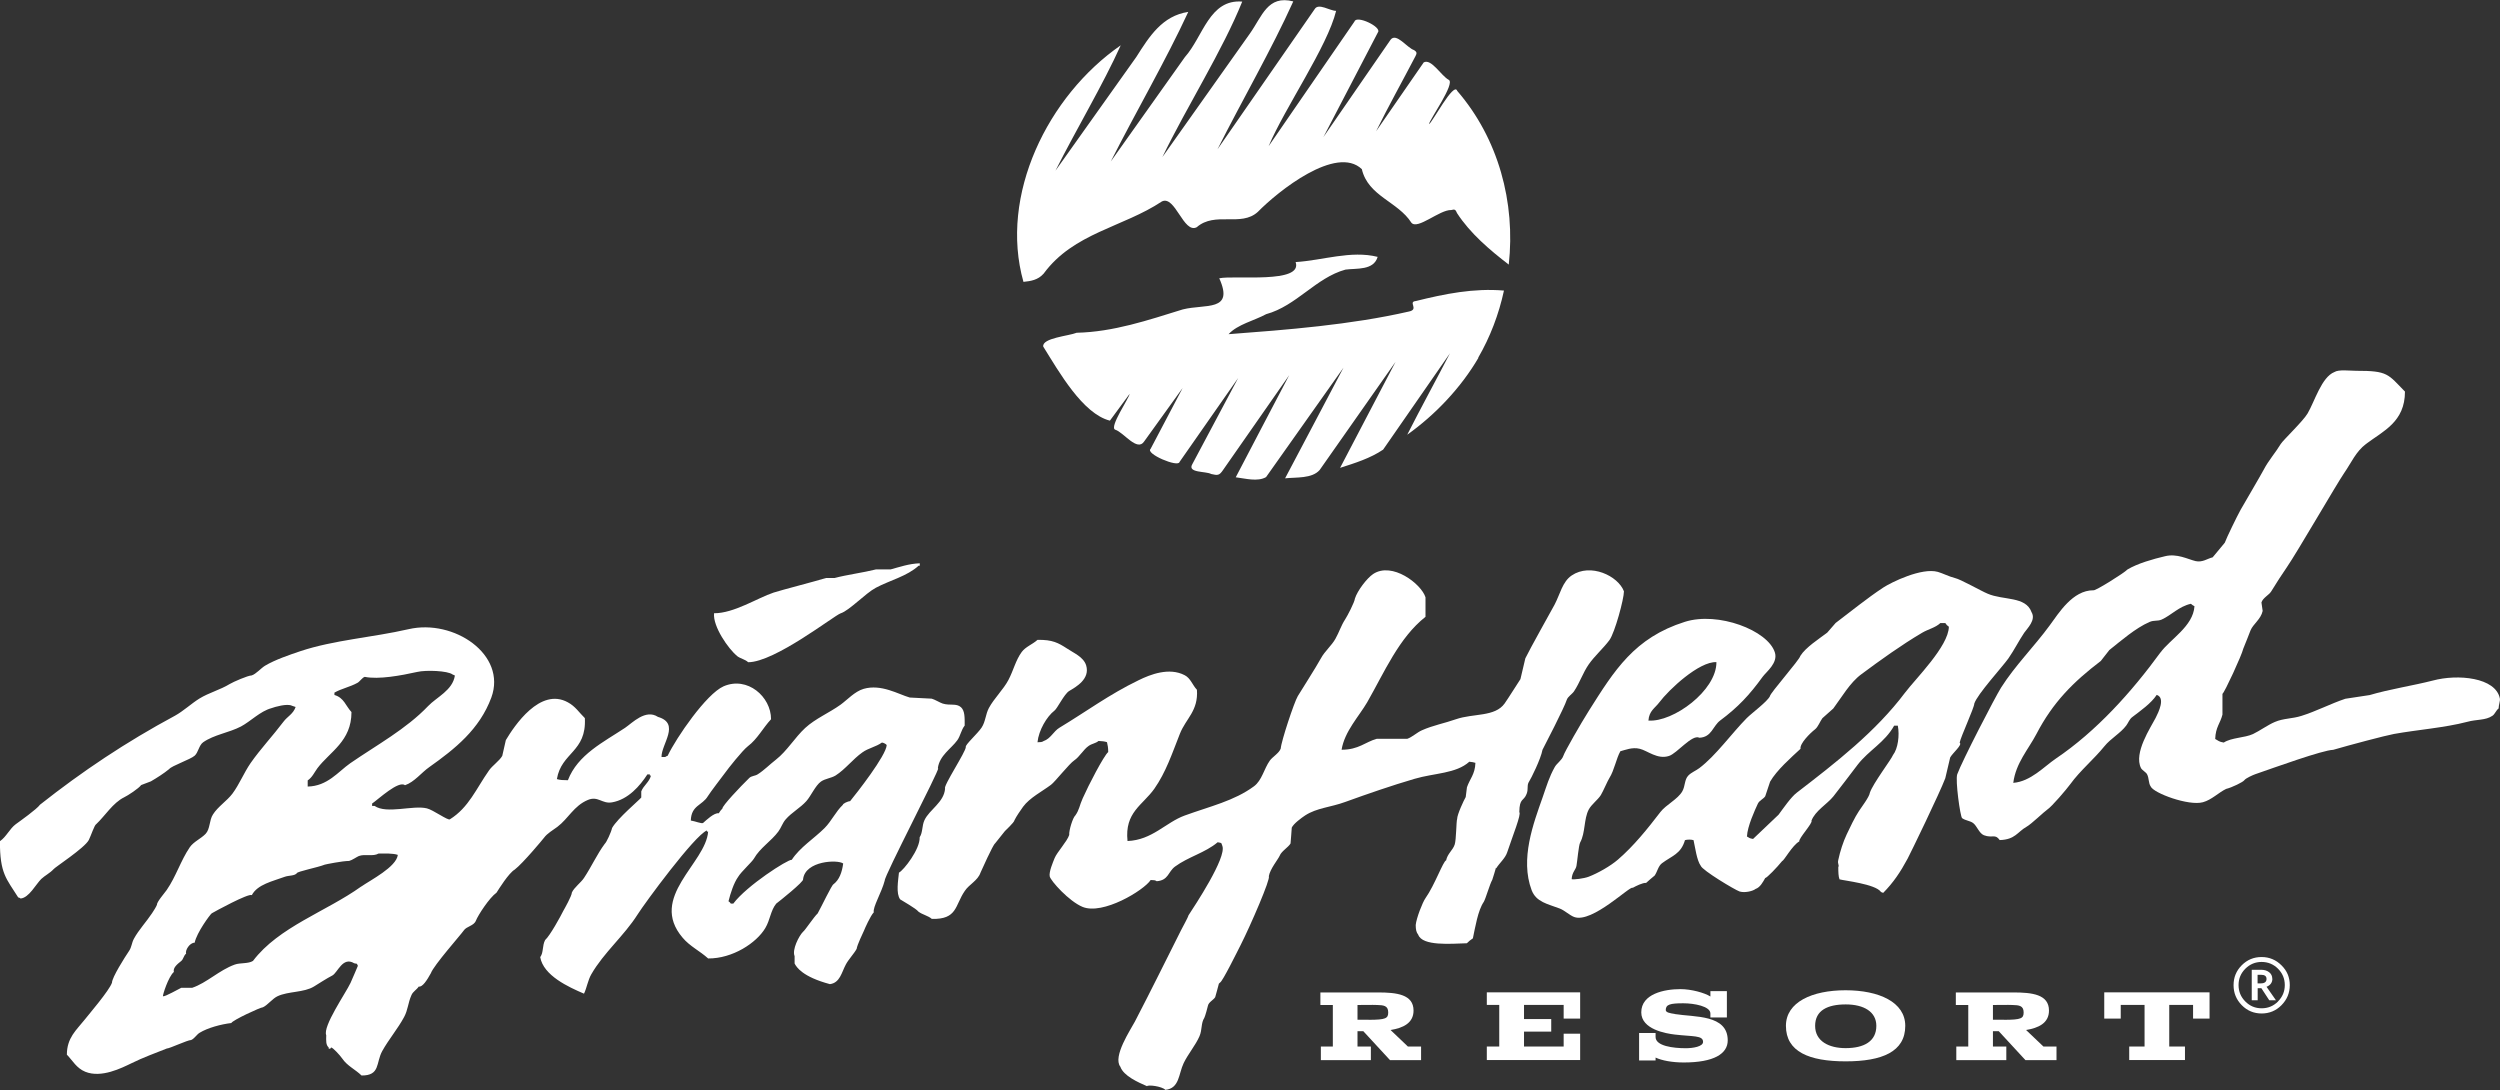
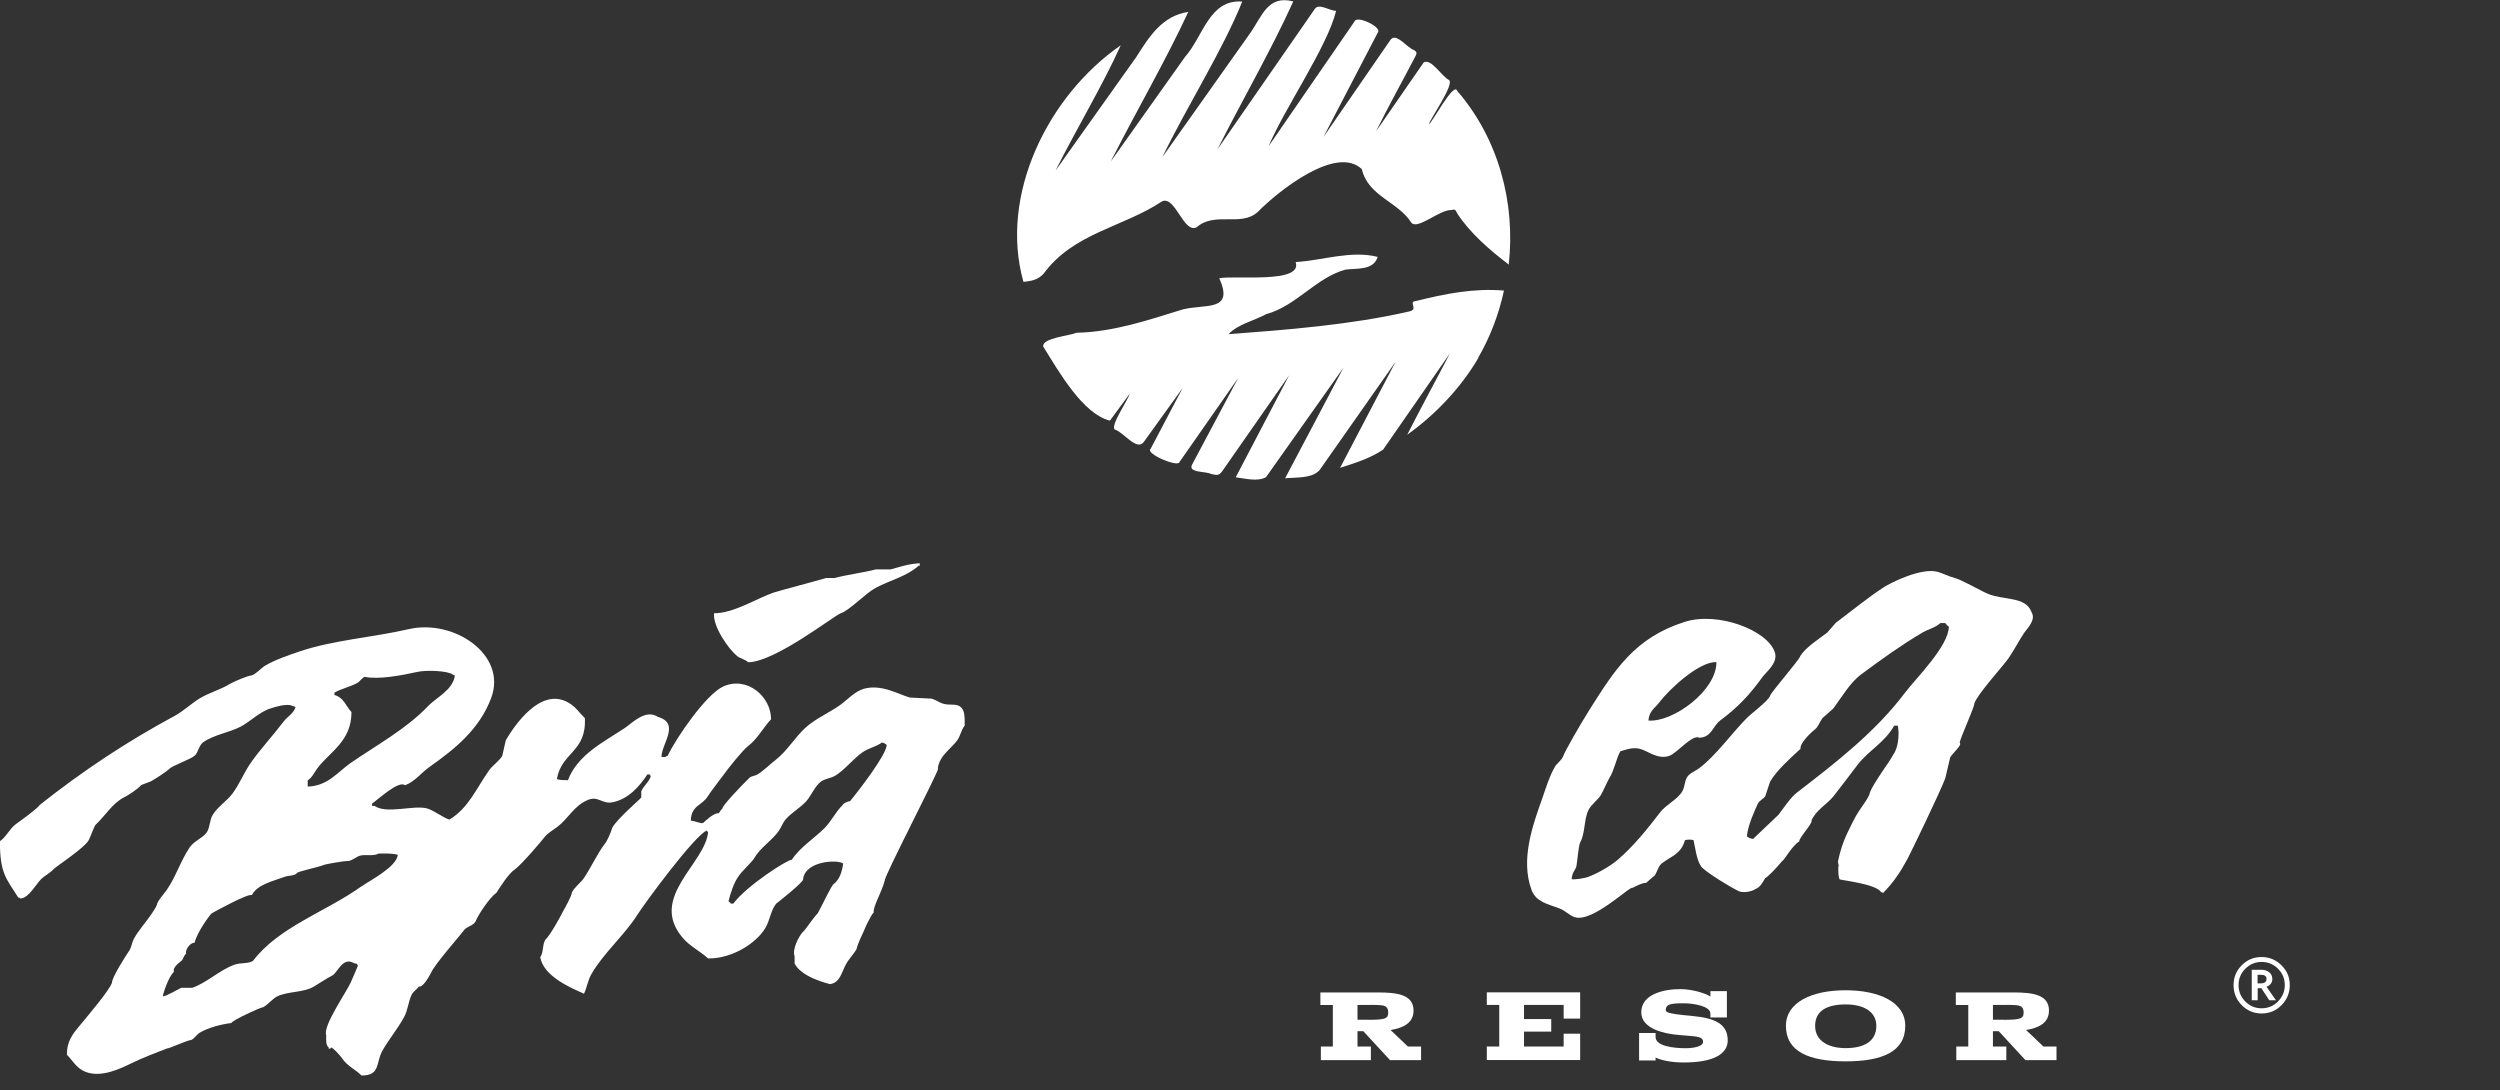
<svg xmlns="http://www.w3.org/2000/svg" width="211" height="92" viewBox="0 0 211 92" fill="none">
  <rect x="0" y="0" width="211" height="92" fill="#333333" stroke="none" />
  <g clip-path="url(#clip0_1707_139583)">
    <path d="M117.363 86.933C118.405 86.765 119.303 86.359 119.303 85.291C119.303 83.921 117.872 83.762 116.298 83.762H111.441V84.821H112.491V88.327H111.481V89.474H115.702V88.327H114.573V87.036H115.066L117.316 89.474H119.939V88.327H118.826L117.363 86.933ZM115.511 86.064H114.573V84.821C115.01 84.821 115.432 84.813 115.861 84.813C115.996 84.813 116.099 84.821 116.227 84.821C116.751 84.837 117.165 84.861 117.165 85.443C117.165 85.945 116.982 86.072 115.511 86.072V86.064Z" fill="white" />
    <path d="M125.487 84.814H126.537V88.327H125.487V89.467H133.365V87.244H131.973V88.327H128.627V87.068H130.924V86.009H128.627V84.814H131.973V85.969H133.365V83.754H125.487V84.814Z" fill="white" />
    <path d="M141.353 85.578C140.94 85.514 140.59 85.458 140.59 85.243C140.59 84.773 140.979 84.677 142.068 84.677C142.998 84.677 144.358 84.933 144.358 85.538V85.873H145.749V83.65H144.358V84.104C143.865 83.793 142.752 83.482 141.83 83.482C140.463 83.482 138.523 83.881 138.523 85.442C138.523 86.877 140.598 87.227 141.345 87.315C142.895 87.498 143.738 87.371 143.738 87.936C143.738 88.335 142.879 88.47 142.283 88.47C141.218 88.47 139.731 88.287 139.731 87.522V87.187H138.34V89.506H139.731V89.259C140.256 89.506 141.122 89.673 142.108 89.673C144.652 89.673 145.82 88.94 145.82 87.809C145.82 85.61 143.014 85.857 141.353 85.586V85.578Z" fill="white" />
    <path d="M155.764 83.578C152.95 83.578 150.732 84.574 150.732 86.582C150.732 88.765 152.688 89.578 155.772 89.578C158.856 89.578 160.804 88.765 160.804 86.582C160.804 84.574 158.578 83.578 155.764 83.578ZM155.764 88.462C154.373 88.462 153.197 87.888 153.197 86.582C153.197 85.275 154.246 84.773 155.78 84.773C157.314 84.773 158.363 85.395 158.363 86.582C158.363 87.88 157.338 88.462 155.772 88.462H155.764Z" fill="white" />
    <path d="M170.994 86.933C172.035 86.765 172.934 86.359 172.934 85.291C172.934 83.921 171.503 83.762 169.929 83.762H165.072V84.821H166.122V88.327H165.112V89.474H169.333V88.327H168.204V87.036H168.697L170.946 89.474H173.569V88.327H172.465L171.002 86.933H170.994ZM169.142 86.064H168.204V84.821C168.641 84.821 169.063 84.813 169.492 84.813C169.627 84.813 169.73 84.821 169.857 84.821C170.382 84.837 170.795 84.861 170.795 85.443C170.795 85.945 170.613 86.072 169.142 86.072V86.064Z" fill="white" />
-     <path d="M177.599 85.969H178.99V84.814H181.001V88.327H179.706V89.467H184.411V88.327H183.084V84.814H185.095V85.969H186.486V83.754H177.599V85.969Z" fill="white" />
    <path d="M191.78 82.606C191.78 82.376 191.692 82.192 191.517 82.057C191.343 81.921 191.12 81.85 190.85 81.85H190.047V84.423H190.548V83.403H190.858L191.525 84.423H192.09L191.295 83.284C191.621 83.156 191.788 82.925 191.788 82.606H191.78ZM190.81 82.997H190.54V82.272H190.834C191.144 82.272 191.295 82.391 191.295 82.622C191.295 82.869 191.136 82.997 190.81 82.997Z" fill="white" />
    <path d="M190.881 80.773C190.222 80.773 189.665 81.004 189.204 81.467C188.743 81.929 188.513 82.486 188.513 83.148C188.513 83.809 188.743 84.367 189.204 84.837C189.665 85.307 190.23 85.538 190.881 85.538C191.533 85.538 192.098 85.307 192.559 84.837C193.02 84.367 193.258 83.809 193.258 83.148C193.258 82.486 193.028 81.937 192.559 81.475C192.098 81.013 191.533 80.773 190.881 80.773ZM192.265 84.526C191.883 84.909 191.422 85.1 190.881 85.1C190.341 85.1 189.888 84.909 189.506 84.526C189.125 84.144 188.934 83.682 188.934 83.14C188.934 82.598 189.125 82.144 189.506 81.761C189.888 81.379 190.349 81.188 190.881 81.188C191.414 81.188 191.883 81.379 192.265 81.761C192.646 82.144 192.837 82.606 192.837 83.14C192.837 83.674 192.646 84.136 192.265 84.518V84.526Z" fill="white" />
-     <path d="M205.34 57.437C203.655 57.867 201.66 58.17 199.999 58.664C199.315 58.776 198.632 58.879 197.948 58.975C196.708 59.389 195.484 60.034 194.252 60.417C193.465 60.672 192.726 60.616 191.994 60.935C191.406 61.182 190.707 61.692 190.15 61.955C189.443 62.281 188.33 62.249 187.686 62.672C187.289 62.608 187.233 62.52 186.963 62.369C186.995 61.365 187.392 61.054 187.575 60.313V58.56C187.75 58.457 189.22 55.27 189.331 54.752C189.467 54.433 189.84 53.477 189.944 53.206C190.166 52.664 190.818 52.266 190.969 51.565C190.937 51.326 190.897 51.087 190.866 50.848C190.985 50.458 191.501 50.218 191.684 49.924C192.145 49.175 192.559 48.529 193.02 47.86C193.846 46.665 197.209 40.857 197.837 39.941C198.465 39.032 198.83 38.124 199.689 37.471C201.151 36.371 202.979 35.614 202.979 33.049C201.541 31.583 201.557 31.288 198.87 31.296C198.337 31.296 197.384 31.168 197.026 31.399C195.937 31.83 195.365 33.869 194.76 34.897C194.371 35.558 192.702 37.136 192.495 37.471C192.066 38.188 191.462 38.865 191.064 39.63C190.858 40.028 189.395 42.522 189.109 43.024C188.799 43.582 187.909 45.414 187.773 45.804C187.432 46.219 187.09 46.625 186.748 47.039C186.303 47.143 185.898 47.486 185.309 47.358C184.65 47.199 183.743 46.697 182.734 46.944C181.717 47.183 180.421 47.549 179.554 48.067C179.316 48.338 176.812 49.908 176.685 49.82C174.928 49.812 173.76 51.748 172.989 52.792C171.701 54.553 170.072 56.17 168.887 58.042C168.371 58.863 165.588 64.249 165.191 65.349C165.016 65.843 165.445 68.942 165.604 69.053C165.891 69.261 166.24 69.261 166.526 69.46C166.86 69.707 167.035 70.336 167.448 70.496C168.18 70.766 168.379 70.344 168.776 70.902C170.095 70.862 170.262 70.217 171.041 69.778C171.463 69.54 172.48 68.544 172.79 68.329C173.172 68.082 174.412 66.623 174.738 66.177C175.556 65.046 176.725 64.082 177.615 62.982C178.132 62.337 178.966 61.891 179.459 61.23C179.642 60.983 179.721 60.696 179.976 60.512C180.659 59.987 181.55 59.373 182.027 58.648C182.774 58.895 182.186 60.098 181.931 60.6C181.526 61.389 180.063 63.556 180.699 64.823C180.779 64.99 181.128 65.181 181.208 65.341C181.391 65.675 181.319 66.09 181.518 66.376C181.756 66.942 184.737 68.042 185.929 67.707C186.661 67.508 187.257 66.886 187.885 66.584C188.362 66.472 189.324 66.002 189.419 65.851C189.546 65.675 190.15 65.412 190.349 65.341C191.986 64.775 196.032 63.309 196.923 63.285C198.258 62.895 201.342 62.074 202.049 61.947C203.997 61.596 206.326 61.421 208.218 60.927C209.044 60.696 209.776 60.815 210.364 60.409C210.578 60.265 210.666 59.955 210.881 59.795C210.888 59.501 211.024 59.15 210.992 58.967C210.65 57.158 207.407 56.879 205.34 57.437ZM182.344 55.063C179.912 58.401 176.947 61.708 173.513 64.026C172.512 64.703 171.399 65.954 169.921 66.074C170.127 64.409 171.2 63.237 171.868 61.962C173.267 59.27 174.992 57.548 177.305 55.788C177.543 55.477 177.782 55.166 178.028 54.864C179.022 54.075 180.23 53.015 181.414 52.497C181.812 52.322 182.082 52.449 182.448 52.29C183.282 51.908 183.887 51.191 184.912 50.959C185.007 51.055 185.087 51.095 185.214 51.167C185.103 52.864 183.171 53.939 182.344 55.071V55.063Z" fill="white" />
    <path d="M165.398 62.672C165.493 62.17 166.63 59.724 166.63 59.382C166.884 58.593 168.991 56.298 169.507 55.573C170.016 54.84 170.358 54.131 170.843 53.406C171.097 53.039 171.86 52.322 171.463 51.669C170.978 50.307 169.078 50.681 167.759 50.108C167.178 49.868 165.493 48.896 164.993 48.785C164.524 48.673 163.951 48.379 163.554 48.267C162.195 47.885 159.643 49.135 158.936 49.597C157.56 50.506 156.249 51.581 154.929 52.577C154.691 52.856 154.452 53.135 154.214 53.398C153.53 53.916 152.394 54.641 151.949 55.358C151.877 55.701 149.381 58.513 149.381 58.76C149.159 59.222 147.847 60.186 147.426 60.608C146.178 61.867 144.811 63.788 143.42 64.831C143.125 65.054 142.752 65.19 142.498 65.453C142.156 65.803 142.243 66.337 141.989 66.783C141.607 67.46 140.614 67.915 140.137 68.536C139.048 69.954 137.903 71.388 136.552 72.552C135.924 73.094 134.875 73.691 134.088 73.994C133.674 74.153 132.8 74.257 132.649 74.201C132.673 73.611 132.999 73.412 133.054 73.078C133.126 72.679 133.237 71.349 133.364 71.11C133.817 70.281 133.666 69.134 134.088 68.329C134.318 67.891 134.867 67.5 135.113 67.102C135.296 66.807 135.693 65.875 135.836 65.66C136.25 64.999 136.409 64.027 136.759 63.405C137.172 63.301 137.76 63.039 138.396 63.198C139.04 63.349 139.89 64.122 140.86 63.803C141.536 63.596 142.823 61.939 143.428 62.266C144.469 62.218 144.556 61.286 145.176 60.816C146.687 59.692 147.656 58.657 148.769 57.119C149.071 56.705 150.089 55.948 149.795 55.055C149.198 53.199 145.009 51.597 142.203 52.482C137.943 53.828 136.258 56.569 134.096 59.995C133.436 61.039 132.053 63.445 131.942 63.803C131.822 64.162 131.385 64.433 131.218 64.744C130.741 65.604 130.551 66.281 130.193 67.309C129.43 69.476 128.277 72.496 129.271 75.133C129.66 76.137 130.598 76.281 131.64 76.679C132.045 76.83 132.474 77.252 132.864 77.396C134.382 77.946 137.625 74.695 137.8 74.934C138.054 74.791 138.65 74.488 138.929 74.52C139.159 74.305 139.405 74.105 139.652 73.898C139.882 73.572 139.946 73.109 140.264 72.862C141.114 72.225 141.87 72.082 142.211 70.91C142.386 70.847 142.768 70.847 142.935 70.91C143.07 71.5 143.205 72.615 143.547 73.078C143.674 73.452 146.408 75.101 146.83 75.245C147.291 75.38 147.966 75.197 148.165 75.03C148.562 74.894 148.793 74.44 148.984 74.105C149.119 74.105 149.985 73.205 150.422 72.663C150.558 72.663 151.273 71.341 151.861 71.014C151.782 70.775 153.038 69.436 152.887 69.269C153.197 68.433 154.214 67.867 154.739 67.213C155.446 66.321 156.098 65.437 156.789 64.537C157.727 63.325 159.071 62.672 159.866 61.246H160.176C160.335 62.051 160.191 63.182 159.77 63.724C159.635 64.082 158.069 66.138 157.815 66.911C157.783 67.245 157.076 68.17 156.893 68.457C156.591 68.887 156.074 69.962 155.867 70.409C155.565 71.046 155.303 71.859 155.152 72.576C155.065 72.942 155.255 72.982 155.152 73.189C155.152 73.588 155.16 73.978 155.255 74.217C155.661 74.329 158.268 74.615 158.737 75.261C158.848 75.34 158.761 75.293 158.944 75.356C159.794 74.496 160.39 73.611 161.002 72.472C161.265 71.978 163.721 66.911 164.182 65.684C164.317 65.102 164.46 64.52 164.595 63.931C164.802 63.556 165.636 62.863 165.406 62.696L165.398 62.672ZM140.041 59.286C140.844 58.21 143.404 55.812 144.866 55.884C144.882 58.282 141.218 60.967 139.127 60.816C139.183 59.995 139.684 59.764 140.041 59.286ZM160.788 58.457C158.308 61.764 154.921 64.385 151.647 66.903C151.162 67.269 150.502 68.233 150.112 68.759C149.397 69.436 148.674 70.122 147.958 70.807C147.632 70.751 147.656 70.719 147.442 70.6C147.489 69.715 148.101 68.401 148.364 67.827C148.491 67.556 148.841 67.429 148.984 67.206C149.119 66.791 149.254 66.385 149.397 65.971C149.969 64.991 151.138 63.963 151.965 63.198C151.885 62.76 152.767 61.883 153.197 61.549C153.451 61.342 153.602 60.903 153.809 60.617C154.111 60.346 154.421 60.067 154.731 59.796C155.438 58.848 156.138 57.613 157.091 56.912C158.721 55.701 160.47 54.442 162.226 53.406C162.751 53.095 163.339 52.984 163.768 52.585H164.182C164.285 52.745 164.333 52.785 164.484 52.896C164.46 54.545 161.678 57.278 160.796 58.449L160.788 58.457Z" fill="white" />
    <path d="M79.154 64.839C79.289 63.764 80.283 63.19 80.799 62.473C81.062 62.107 81.125 61.605 81.419 61.238C81.419 60.577 81.443 60.003 81.109 59.692C80.712 59.334 80.179 59.573 79.567 59.382C79.353 59.318 78.884 59.031 78.637 58.967C78.017 58.935 77.413 58.904 76.785 58.872C75.831 58.601 74.385 57.709 72.89 58.139C72.135 58.362 71.515 59.063 70.943 59.477C69.989 60.163 68.821 60.648 67.962 61.437C67.088 62.242 66.428 63.381 65.49 64.114C64.973 64.513 64.496 65.007 63.956 65.349C63.725 65.501 63.423 65.477 63.24 65.66C62.485 66.393 60.943 68.026 60.975 68.234C60.856 68.353 60.753 68.489 60.665 68.64C60.276 68.576 59.6 69.23 59.338 69.46C59.218 69.54 58.678 69.309 58.304 69.253C58.344 67.955 59.266 67.995 59.743 67.198C59.958 66.847 60.927 65.588 61.182 65.246C61.436 64.887 62.66 63.334 63.129 62.975C63.924 62.377 64.401 61.429 65.077 60.704C65.077 58.792 63.074 57.055 61.071 57.924C59.608 58.569 57.088 62.25 56.349 63.788C56.174 63.859 56.254 63.82 56.142 63.891H55.832C55.808 62.808 57.454 61.071 55.53 60.505C54.489 59.82 53.376 61.007 52.756 61.429C50.96 62.624 48.758 63.684 47.931 65.851C47.558 65.851 47.24 65.835 47.001 65.756C47.383 63.477 49.513 63.485 49.362 60.609C48.877 60.139 48.559 59.613 47.931 59.278C45.586 57.979 43.4 61.278 42.693 62.465C42.598 62.911 42.494 63.357 42.391 63.796C42.145 64.226 41.548 64.616 41.262 65.039C40.197 66.552 39.561 68.162 37.971 69.15C37.812 69.277 36.549 68.345 36.024 68.225C34.847 67.939 32.63 68.728 31.612 68.018H31.406V67.819C31.938 67.453 33.655 65.843 34.18 66.273C34.967 66.011 35.587 65.19 36.231 64.744C38.401 63.206 40.475 61.557 41.469 58.872C42.796 55.247 38.305 52.219 34.482 53.103C31.43 53.804 28.202 54.012 25.349 54.96C24.427 55.27 23.21 55.685 22.368 56.187C22.026 56.394 21.613 56.888 21.239 57.007C20.929 57.007 19.673 57.557 19.387 57.732C18.561 58.234 17.646 58.458 16.828 58.959C16.16 59.374 15.46 60.027 14.777 60.401C10.628 62.632 6.939 65.102 3.378 67.915C3.108 68.297 1.709 69.285 1.328 69.564C0.819 69.939 0.525 70.64 -0.008 70.998C-0.008 73.747 0.533 74.145 1.534 75.739C1.709 75.803 1.63 75.755 1.741 75.835C2.448 75.771 3.029 74.631 3.482 74.185C3.8 73.89 4.213 73.691 4.515 73.365C4.587 73.229 7.146 71.572 7.496 70.895C7.679 70.528 7.973 69.628 8.116 69.564C8.863 68.863 9.531 67.755 10.477 67.293C10.795 67.142 11.709 66.544 11.915 66.258C12.186 66.162 12.464 66.05 12.734 65.947C13.251 65.644 13.807 65.293 14.276 64.911C14.475 64.64 16.088 64.091 16.43 63.78C16.74 63.501 16.788 62.903 17.146 62.648C18.068 62.003 19.324 61.844 20.333 61.318C21.144 60.888 21.963 60.027 22.901 59.772C23.195 59.661 24.244 59.358 24.641 59.565C24.745 59.597 24.848 59.637 24.951 59.669C24.745 60.266 24.26 60.465 23.926 60.911C23.036 62.091 21.994 63.198 21.152 64.401C20.572 65.246 20.214 66.178 19.618 66.983C19.157 67.596 18.386 68.082 17.972 68.743C17.654 69.229 17.742 69.97 17.352 70.377C16.963 70.783 16.343 71.038 16.017 71.508C15.246 72.647 14.864 73.962 14.069 75.117C13.887 75.372 13.219 76.145 13.251 76.352C13.211 76.48 12.957 76.902 12.837 77.069C12.376 77.77 11.709 78.48 11.303 79.229C11.105 79.595 11.12 79.93 10.89 80.264C10.54 80.782 9.451 82.495 9.451 82.941C9.221 83.603 7.52 85.587 7.09 86.128C6.462 86.925 5.644 87.586 5.644 89.013C6.152 89.538 6.447 90.144 7.194 90.455C8.553 91.012 10.27 90.136 11.097 89.738C12.058 89.26 13.139 88.869 14.077 88.495C14.316 88.495 15.826 87.778 16.128 87.778C16.39 87.682 16.613 87.3 16.852 87.164C17.527 86.75 18.648 86.447 19.522 86.344C19.626 86.105 21.986 85.013 22.193 85.013C22.567 84.846 23.02 84.264 23.425 84.081C24.347 83.65 25.643 83.786 26.501 83.26C26.748 83.109 27.654 82.527 28.043 82.336C28.504 82.097 28.918 80.703 29.895 81.3C30.229 81.396 30.054 81.236 30.205 81.515C30.205 81.515 29.736 82.631 29.585 82.957C29.196 83.794 27.217 86.638 27.535 87.371C27.519 87.857 27.503 88.192 27.741 88.407V88.503C27.94 88.55 27.877 88.463 27.948 88.407C28.083 88.407 28.679 89.044 28.878 89.331C29.299 89.961 29.983 90.255 30.515 90.773C32.105 90.781 31.716 89.706 32.256 88.718C32.797 87.738 33.6 86.79 34.108 85.834C34.442 85.212 34.426 84.662 34.728 83.985C34.855 83.682 35.173 83.531 35.34 83.268C35.658 83.332 36.04 82.726 36.366 82.137C36.596 81.483 38.925 78.854 39.14 78.535C39.37 78.177 39.99 78.153 40.165 77.707C40.348 77.237 41.302 75.771 41.906 75.341C42.089 75.054 42.931 73.691 43.448 73.388C44.14 72.855 45.809 70.847 45.912 70.711C46.19 70.329 46.659 70.074 47.041 69.787C47.971 69.086 48.432 68.01 49.616 67.516C50.483 67.15 50.825 67.875 51.667 67.716C53.018 67.477 54.012 66.329 54.64 65.357H54.847V65.461H54.942C54.791 66.026 54.322 66.281 54.123 66.791V67.309C53.98 67.508 52.112 69.07 51.659 69.883C51.588 70.225 51.182 71.11 51.039 71.221C50.379 72.114 49.926 73.141 49.29 74.098C49.036 74.488 48.448 74.91 48.265 75.332C48.265 75.603 47.637 76.711 47.542 76.878C47.319 77.332 46.421 78.974 46.008 79.34C45.753 79.826 45.888 80.392 45.594 80.782C45.864 82.336 47.971 83.3 49.29 83.866C49.529 83.372 49.616 82.726 49.91 82.224C50.952 80.408 52.685 78.966 53.813 77.181C54.409 76.233 58.622 70.504 59.664 70.09V70.186H59.767C59.576 72.863 54.704 75.723 57.613 79.141C58.217 79.866 59.075 80.264 59.767 80.894C61.826 80.91 63.845 79.587 64.592 78.328C65.005 77.635 65.037 76.846 65.514 76.265C65.752 76.089 67.898 74.376 67.779 74.209C67.962 72.639 70.712 72.536 71.165 72.879C71.062 73.643 70.832 74.257 70.347 74.631C70.212 74.663 69.329 76.528 69.011 77.093C68.701 77.372 67.914 78.567 67.779 78.639C67.43 78.982 66.833 80.169 67.064 80.695V81.316C67.215 81.627 67.74 82.447 70.045 83.061C70.895 82.949 71.03 82.073 71.38 81.42C71.595 80.997 72.103 80.463 72.302 80.081C72.334 79.77 72.851 78.703 72.922 78.543C72.978 78.392 73.463 77.293 73.749 76.998C73.638 76.591 74.409 75.325 74.671 74.321C74.639 73.914 79.289 65.007 79.178 64.855L79.154 64.839ZM25.969 65.867C26.35 65.612 26.517 65.214 26.788 64.839C27.845 63.437 29.665 62.569 29.665 60.099C29.172 59.573 29.037 58.888 28.226 58.657V58.458C28.799 58.123 29.53 57.987 30.174 57.629C30.357 57.533 30.579 57.183 30.786 57.127C31.954 57.366 33.846 57.015 35.205 56.713C35.952 56.537 37.781 56.609 38.186 56.92C38.258 56.952 38.329 56.992 38.393 57.015C38.202 58.266 36.859 58.832 36.135 59.589C34.291 61.525 31.795 62.879 29.562 64.417C28.536 65.134 27.646 66.353 25.969 66.385V65.867ZM30.484 74.823C27.543 76.934 23.529 78.225 21.351 81.101C20.953 81.356 20.27 81.244 19.808 81.412C18.505 81.882 17.448 82.957 16.216 83.372H15.294C15.079 83.467 13.958 84.121 13.752 84.089C13.72 83.993 14.205 82.439 14.674 82.033C14.586 81.683 14.952 81.38 15.294 81.109C15.484 80.957 15.492 80.663 15.707 80.487C15.611 80.216 16.001 79.563 16.43 79.563C16.597 78.719 17.734 77.181 17.869 77.085C18.123 76.934 20.977 75.372 21.255 75.548C21.732 74.639 23.028 74.376 24.029 74.002C24.379 73.874 24.848 73.938 25.055 73.699C25.055 73.556 26.827 73.213 27.415 72.974C27.495 72.95 28.894 72.663 29.466 72.663C29.721 72.6 30.11 72.321 30.285 72.249C30.817 72.05 31.501 72.313 31.93 72.042C32.487 72.034 33.178 72.01 33.576 72.153C33.456 73.173 31.271 74.281 30.492 74.823H30.484ZM71.754 67.62C71.555 67.62 71.134 67.827 71.134 67.931C70.537 68.496 70.18 69.301 69.592 69.891C68.717 70.767 67.517 71.508 66.825 72.568C66.499 72.52 63.026 74.743 61.889 76.265H61.683C61.595 76.145 61.603 76.153 61.484 76.066C61.651 75.404 61.929 74.52 62.303 74.002C62.541 73.588 63.495 72.727 63.638 72.456C64.131 71.58 65.1 70.982 65.689 70.186C65.935 69.859 66.038 69.469 66.309 69.158C66.809 68.576 67.549 68.186 68.058 67.612C68.447 67.174 68.821 66.297 69.29 65.963C69.663 65.708 70.14 65.684 70.522 65.453C71.348 64.927 71.992 64.059 72.787 63.501C73.28 63.142 73.924 63.039 74.432 62.672C74.536 62.672 74.758 62.776 74.838 62.879C74.806 63.756 72.27 66.983 71.754 67.612V67.62Z" fill="white" />
    <path d="M62.215 55.374C62.509 55.597 62.883 55.645 63.145 55.892C65.387 55.892 70.41 51.948 70.951 51.765C71.682 51.534 73.049 50.068 73.924 49.606C75.092 48.984 76.579 48.626 77.525 47.749H77.628V47.542C76.714 47.574 75.903 47.861 75.164 48.06H73.924C72.898 48.323 71.483 48.506 70.434 48.785H69.711C68.837 49.056 65.959 49.797 65.299 50.012C63.932 50.466 61.929 51.773 60.268 51.757C60.148 52.864 61.484 54.784 62.215 55.366V55.374Z" fill="white" />
-     <path d="M126.282 73.285C126.528 72.87 127.045 72.44 127.204 71.946C127.665 70.552 128.42 68.703 128.229 68.544C128.245 67.317 128.603 67.652 128.849 66.998C129.016 66.568 128.842 66.281 129.056 65.963C129.207 65.74 130.05 64.05 130.185 63.286C130.368 62.935 132.029 59.724 132.236 59.063C132.323 58.792 132.713 58.561 132.848 58.346C133.341 57.605 133.587 56.8 134.088 56.075C134.588 55.358 135.32 54.721 135.836 54.027C136.297 53.382 137.061 50.554 137.061 49.908C136.568 48.602 134.239 47.494 132.649 48.57C131.862 49.103 131.671 50.155 131.202 51.04C130.996 51.422 129.064 54.872 128.738 55.565C128.603 56.155 128.468 56.736 128.325 57.318C128.166 57.549 127.307 58.927 126.989 59.374C126.171 60.521 124.358 60.194 122.88 60.704C121.934 61.039 120.932 61.222 120.01 61.636C119.629 61.796 119.168 62.226 118.778 62.353H116.203C115.225 62.624 114.677 63.278 113.23 63.278C113.484 61.724 114.701 60.457 115.392 59.27C116.855 56.712 118.071 53.828 120.312 52.059V50.41C119.947 49.263 117.491 47.398 115.901 48.442C115.36 48.801 114.566 49.86 114.359 50.506C114.327 50.825 113.715 51.996 113.54 52.259C113.182 52.808 113.039 53.326 112.713 53.908C112.403 54.474 111.799 54.975 111.489 55.557C111.076 56.314 109.733 58.417 109.534 58.752C109.224 59.27 108.127 62.592 108.095 63.174C107.96 63.564 107.404 63.875 107.173 64.194C106.68 64.887 106.513 65.859 105.838 66.361C104.169 67.596 102.134 68.05 99.987 68.831C98.39 69.412 97.245 70.902 95.163 70.982C94.908 68.552 96.434 67.97 97.428 66.568C98.406 65.166 98.906 63.644 99.582 61.931C100.091 60.64 101.148 60.003 101.021 58.218C100.655 57.836 100.488 57.246 99.995 56.991C98.676 56.298 97.078 56.928 96.093 57.414C93.621 58.609 91.713 60.035 89.416 61.421C88.923 61.716 88.676 62.345 88.08 62.545C87.945 62.64 87.826 62.64 87.564 62.648C87.667 61.628 88.35 60.473 89.002 59.971C89.233 59.804 89.813 58.585 90.234 58.322C90.815 57.979 92.015 57.31 91.673 56.163C91.451 55.438 90.608 55.111 90.036 54.721C89.328 54.266 88.835 53.98 87.564 54.004C87.158 54.378 86.57 54.577 86.236 55.023C85.712 55.74 85.545 56.569 85.107 57.398C84.686 58.194 83.899 58.943 83.462 59.756C83.176 60.298 83.184 60.895 82.85 61.405C82.508 61.923 81.427 62.879 81.515 63.047C81.522 63.445 79.575 66.377 79.766 66.552C79.678 67.723 78.454 68.313 78.025 69.221C77.802 69.707 77.89 70.257 77.62 70.663C77.667 71.659 76.276 73.444 75.871 73.651C75.807 74.312 75.609 75.412 75.974 75.906C76.197 76.057 77.31 76.671 77.516 76.942C77.85 77.197 78.335 77.284 78.645 77.555C80.815 77.611 80.585 76.416 81.427 75.197C81.785 74.647 82.532 74.32 82.755 73.651C82.834 73.484 83.796 71.309 83.987 71.181C84.257 70.839 84.535 70.496 84.813 70.145C84.813 70.122 85.6 69.428 85.624 69.221C85.791 68.879 86.117 68.417 86.347 68.09C86.912 67.325 87.945 66.807 88.708 66.234C89.034 65.995 90.258 64.441 90.664 64.178C91.125 63.867 91.443 63.254 91.888 62.951C92.174 62.752 92.476 62.744 92.714 62.537C93.032 62.545 93.239 62.577 93.43 62.64C93.493 62.911 93.533 63.102 93.533 63.469C93.144 63.819 91.88 66.249 91.379 67.381C91.109 67.97 91.101 68.345 90.759 68.823C90.552 68.99 90.21 70.082 90.242 70.472C90.067 71.014 89.209 71.93 89.01 72.424C88.867 72.783 88.517 73.588 88.597 73.97C88.684 74.352 90.226 76.073 91.371 76.543C93.072 77.245 96.522 75.165 97.118 74.273C97.38 74.281 97.499 74.281 97.627 74.376C98.628 74.297 98.581 73.579 99.169 73.141C100.29 72.313 101.728 71.97 102.77 71.086C103.143 71.165 103.048 71.086 103.167 71.396C103.541 72.376 100.838 76.44 100.305 77.26C100.274 77.428 99.789 78.288 99.685 78.503C98.35 81.156 97.142 83.611 95.783 86.224C95.433 86.893 93.891 89.18 94.558 90.032C94.829 90.813 96.077 91.355 96.808 91.674C96.888 91.538 98.056 91.674 98.358 91.984C99.558 91.857 99.463 90.646 99.9 89.73C100.266 88.965 100.918 88.2 101.235 87.459C101.474 86.917 101.355 86.351 101.641 85.913C101.704 85.817 101.935 84.981 101.951 84.877C102.006 84.582 102.444 84.375 102.563 84.16C102.666 83.786 102.778 83.403 102.873 83.021L102.976 82.925C103.191 82.822 104.407 80.352 104.725 79.73C105.544 78.113 107.269 74.129 107.086 73.962C107.189 73.341 107.881 72.52 108.008 72.217C108.151 71.843 108.731 71.516 108.922 71.189C108.954 70.735 109.001 70.297 109.025 69.851C109.176 69.516 109.852 69.022 110.154 68.823C111.148 68.178 112.308 68.138 113.54 67.684C115.392 67.014 117.459 66.297 119.39 65.732C121.068 65.238 122.888 65.301 124.009 64.29C124.279 64.313 124.358 64.337 124.525 64.385C124.494 65.357 124.048 65.74 123.81 66.449C123.778 66.719 123.746 67.006 123.707 67.269C123.556 67.524 122.983 68.743 122.983 69.118C122.904 69.341 122.912 70.863 122.777 71.277C122.618 71.763 122.165 72.05 122.053 72.615C121.807 72.671 121.091 74.703 120.312 75.802C120.058 76.161 119.541 77.492 119.486 78.073C119.494 78.463 119.526 78.671 119.7 78.894C120.058 79.866 122.451 79.651 123.802 79.611C123.945 79.46 124.136 79.308 124.311 79.197C124.509 78.272 124.732 76.838 125.233 76.113C125.4 75.826 125.741 74.607 125.948 74.257C126.059 73.914 126.163 73.579 126.258 73.237L126.282 73.285Z" fill="white" />
    <path d="M124.756 30.197C125.765 28.46 126.504 26.524 126.934 24.524C124.382 24.309 121.966 24.795 119.494 25.408C118.802 25.472 119.796 26.117 118.913 26.293C114.025 27.416 108.58 27.838 103.692 28.205C104.447 27.376 105.854 27.066 106.863 26.516C109.423 25.815 111.06 23.441 113.556 22.755C114.494 22.628 115.933 22.843 116.274 21.68C114.017 21.114 111.624 21.982 109.351 22.118C109.987 23.974 104.184 23.209 102.905 23.488C104.192 26.341 101.72 25.631 99.82 26.117C96.879 27.026 93.978 28.014 90.87 28.085C90.21 28.356 87.945 28.524 88.048 29.249C89.384 31.392 91.379 34.922 93.676 35.503L95.337 33.248C95.337 33.543 93.573 36.085 94.129 36.268C94.853 36.499 95.981 38.156 96.569 37.256L99.82 32.739L97.11 37.885C96.641 38.292 99.447 39.479 99.55 38.993L104.502 31.902L100.631 39.176C100.186 39.933 101.792 39.758 102.221 40.005C102.785 40.14 102.913 40.132 103.23 39.662L108.811 31.663C107.3 34.515 105.798 37.431 104.296 40.284C105.091 40.379 106.14 40.682 106.855 40.268C107.523 39.328 113.389 31.033 113.389 31.033C111.767 34.101 110.106 37.272 108.461 40.371C109.391 40.268 110.726 40.411 111.378 39.67C112.499 38.069 117.785 30.54 117.785 30.54C116.219 33.503 114.693 36.475 113.103 39.487C114.367 39.081 115.654 38.682 116.735 37.949C117.753 36.491 122.379 29.814 122.379 29.814C121.234 32.021 119.899 34.467 118.77 36.69C121.139 35.009 123.317 32.707 124.78 30.197H124.756Z" fill="white" />
    <path d="M88.088 23.089C90.608 19.655 94.781 19.185 98.064 17.002C99.185 16.452 99.892 19.759 101.005 19.177C102.555 17.823 104.741 19.177 106.156 17.887C107.873 16.134 112.785 12.214 114.939 14.277C115.472 16.564 117.984 17.01 119.12 18.795C119.637 19.424 121.497 17.695 122.483 17.727C122.793 17.64 122.848 17.695 122.975 17.99C124.072 19.687 125.75 21.113 127.339 22.332C127.92 17.09 126.465 11.696 122.991 7.672C122.713 6.836 120.837 10.421 120.607 10.477C120.646 10.11 122.84 7.043 122.276 6.74C121.64 6.405 120.805 4.916 120.162 5.266L116.14 11.082C117.205 8.923 118.357 6.868 119.47 4.732C119.597 4.493 119.589 4.382 119.351 4.23C118.771 4.055 117.849 2.717 117.364 3.354L111.696 11.568L116.299 2.725C116.648 2.286 114.486 1.251 114.319 1.816L107.07 12.341C108.461 9.059 112.03 3.944 112.769 0.916C112.253 0.924 111.275 0.223 110.957 0.772L102.754 12.604C104.828 8.477 107.316 4.191 109.153 0.119C106.983 -0.439 106.529 1.37 105.488 2.836L98.104 13.258C100.194 8.955 103.191 4.246 104.844 0.135C102.062 -0.088 101.546 3.091 100.004 4.82L93.748 13.632C95.886 9.409 98.374 5.147 100.29 1.004C98.088 1.338 97.007 3.075 95.902 4.812L89.082 14.405C90.823 10.939 93.112 7.115 94.59 3.824C88.438 8.079 84.313 16.476 86.379 23.79C86.999 23.727 87.603 23.631 88.064 23.113L88.088 23.089Z" fill="white" />
  </g>
  <defs>
    <clipPath id="clip0_1707_139583">
      <rect width="211" height="92" fill="white" />
    </clipPath>
  </defs>
</svg>